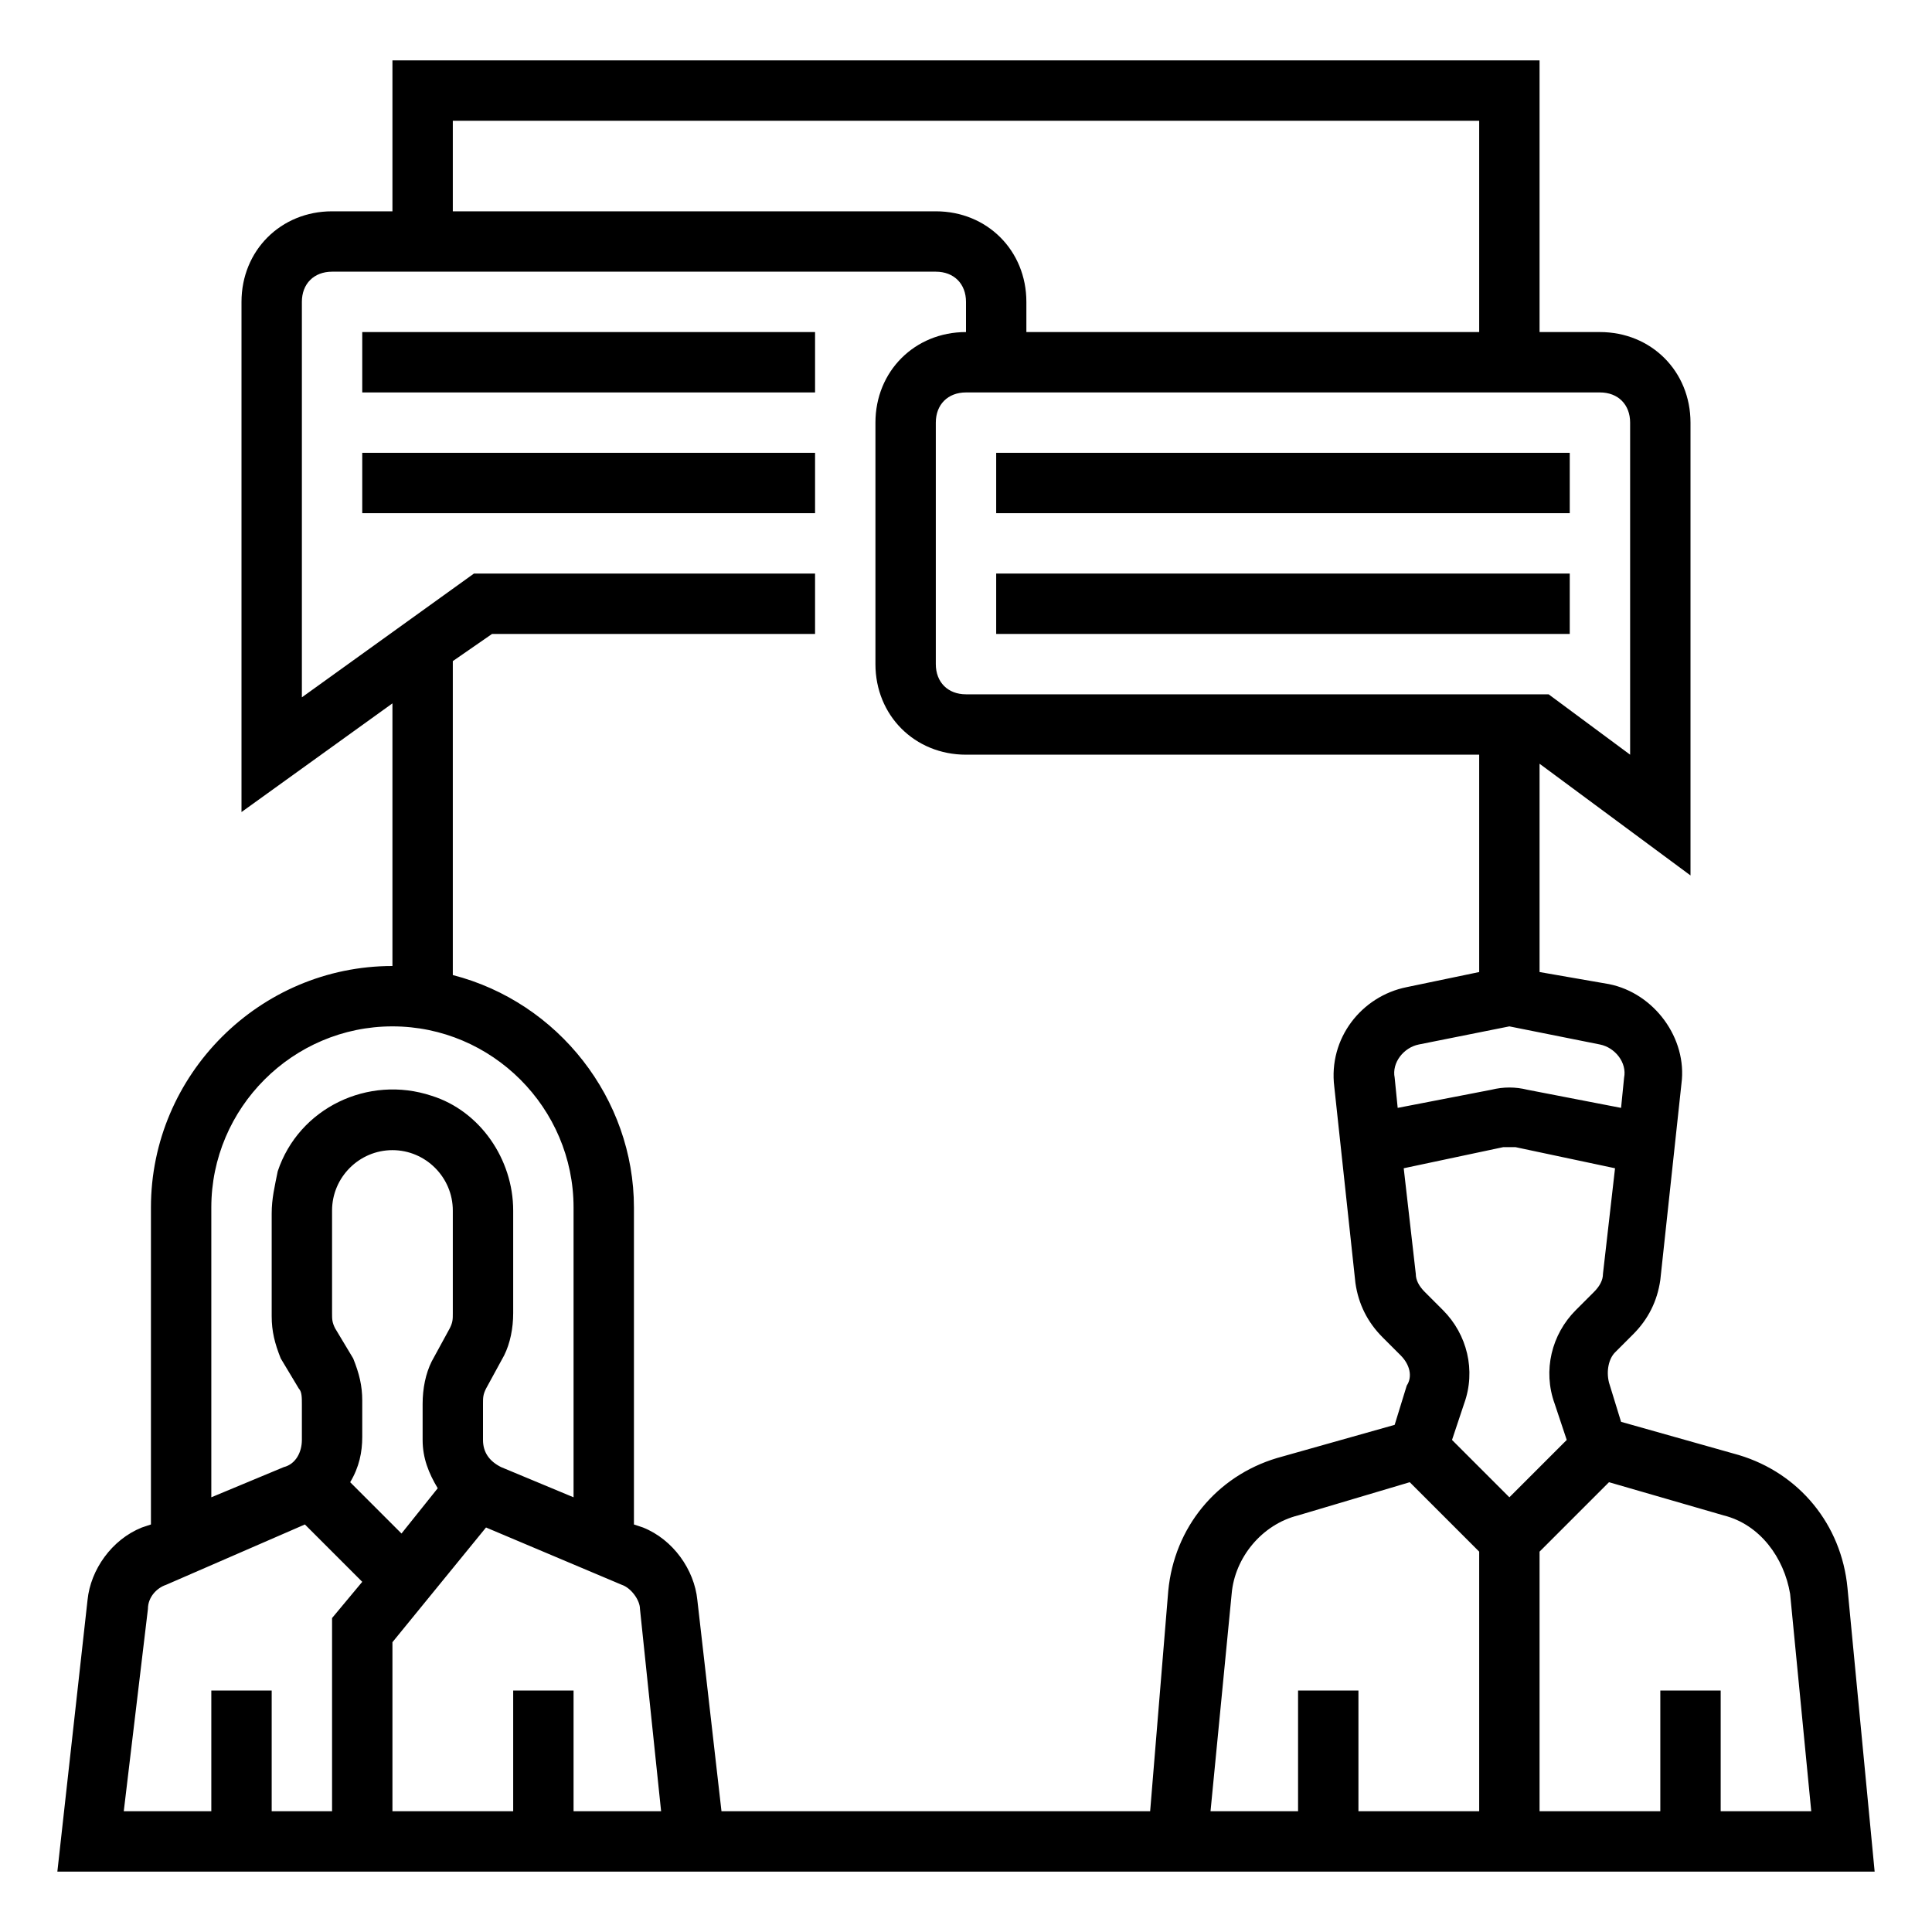
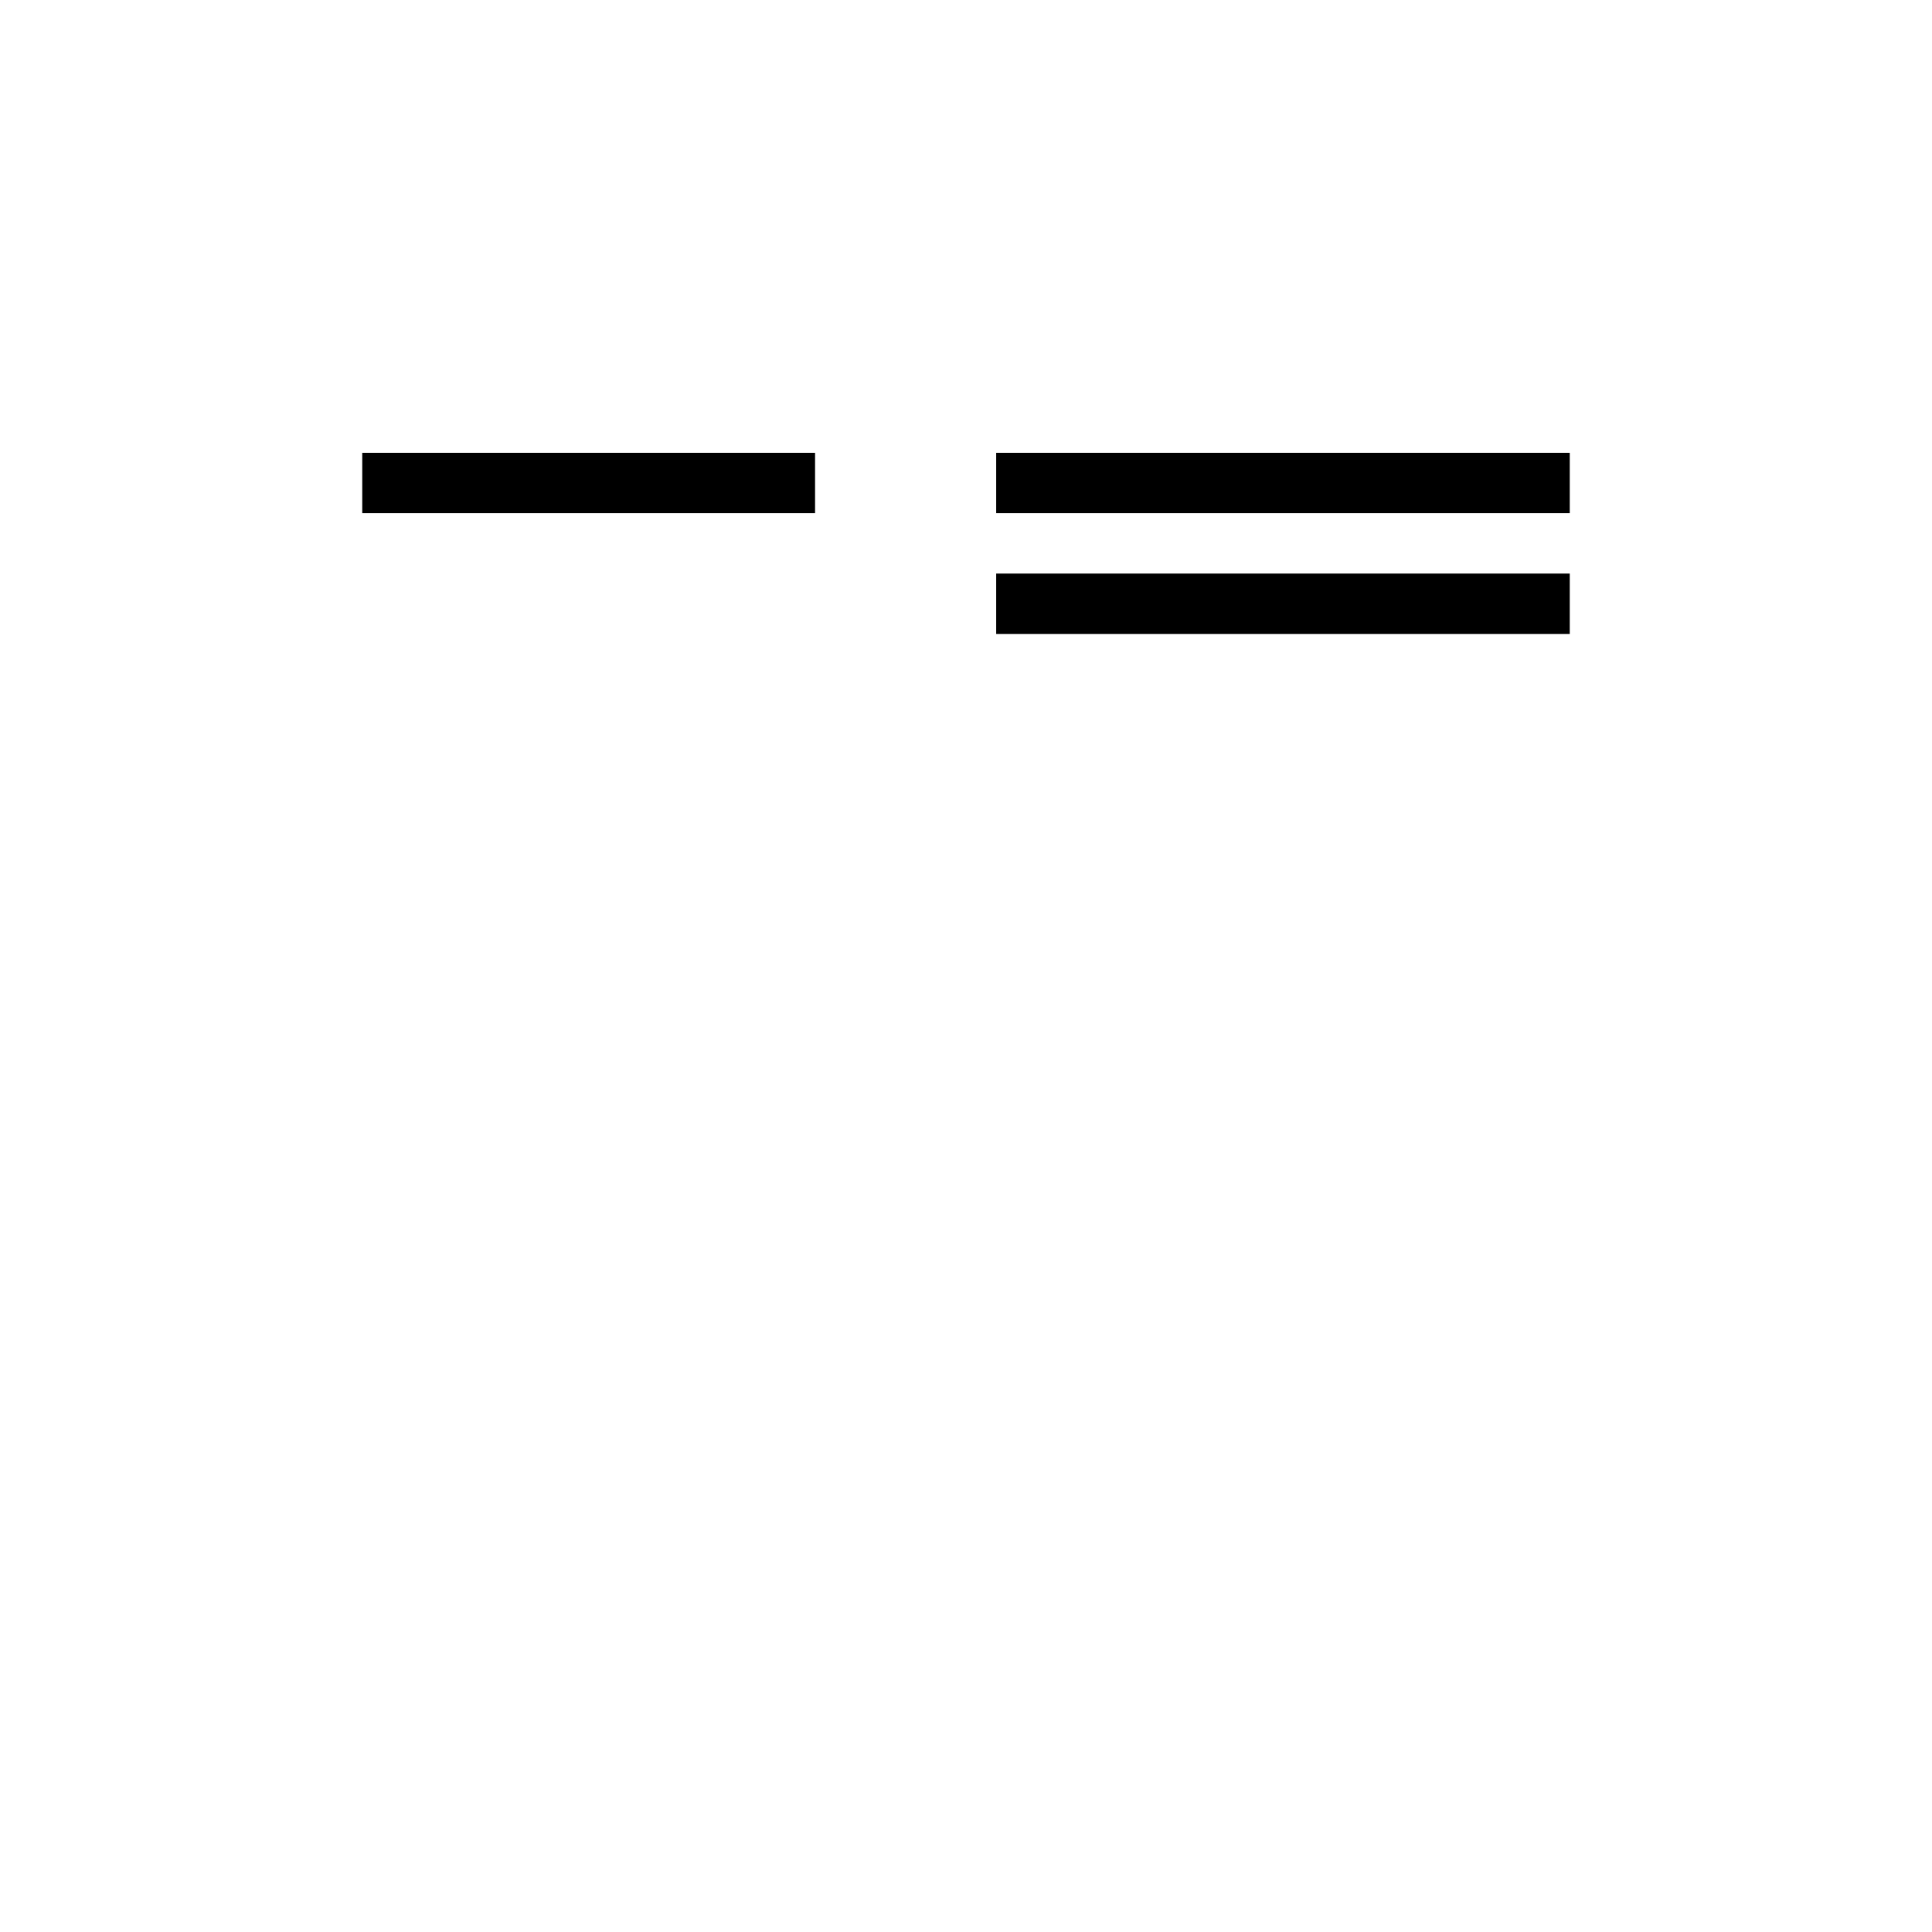
<svg xmlns="http://www.w3.org/2000/svg" version="1.1" id="Layer_1" x="0px" y="0px" viewBox="0 0 512 512" style="enable-background:new 0 0 512 512;" xml:space="preserve">
  <path d="M264,152h152v16H264V152z" />
  <path d="M264,120h152v16H264V120z" />
-   <path d="M96,88h120v16H96V88z" />
  <path d="M96,120h120v16H96V120z" />
-   <path d="M192.8,496h304l-7.2-75.2c-1.6-16.8-12.8-30.4-28.8-35.2l-31.2-8.8l-3.2-10.4c-0.8-3.2,0-6.4,1.6-8l4.8-4.8  c4-4,6.4-8.8,7.2-14.4l5.6-52c1.6-12-7.2-24-19.2-26.4l-18.4-3.2v-55.2l40,29.6V112c0-13.6-10.4-24-24-24h-16V16H104v40H88  c-13.6,0-24,10.4-24,24v135.2l40-28.8V256c-35.2,0-64,28.8-64,64v84l-2.4,0.8C29.6,408,24,416,23.2,424l-8,72H192.8z M272,480h-32   M373.6,392.8l18.4,18.4V480h-32v-32h-16v32h-23.2l5.6-57.6c0.8-9.6,8-18.4,17.6-20.8L373.6,392.8z M456.8,401.6  c9.6,2.4,16,11.2,17.6,20.8L480,480h-24v-32h-16v32h-32v-68.8l18.4-18.4L456.8,401.6z M424.8,337.6c0,1.6-0.8,3.2-2.4,4.8l-4.8,4.8  c-6.4,6.4-8.8,16-5.6,24.8l3.2,9.6L400,396.8l-15.2-15.2l3.2-9.6c3.2-8.8,0.8-18.4-5.6-24.8l-4.8-4.8c-1.6-1.6-2.4-3.2-2.4-4.8  l-3.2-28l26.4-5.6h3.2l26.4,5.6L424.8,337.6z M424,276.8c4,0.8,7.2,4.8,6.4,8.8l-0.8,8l-24.8-4.8c-3.2-0.8-6.4-0.8-9.6,0l-24.8,4.8  l-0.8-8c-0.8-4,2.4-8,6.4-8.8l24-4.8L424,276.8z M424,104c4.8,0,8,3.2,8,8v88l-21.6-16H256c-4.8,0-8-3.2-8-8v-64c0-4.8,3.2-8,8-8  H424z M120,32h272v56H272v-8c0-13.6-10.4-24-24-24H120V32z M56,320c0-26.4,21.6-48,48-48s48,21.6,48,48v76.8l-19.2-8  c-3.2-1.6-4.8-4-4.8-7.2V372c0-1.6,0-2.4,0.8-4l4.8-8.8c1.6-3.2,2.4-7.2,2.4-11.2v-27.2c0-13.6-8.8-26.4-21.6-30.4  c-16.8-5.6-35.2,3.2-40.8,20c-0.8,4-1.6,7.2-1.6,11.2v27.2c0,4,0.8,7.2,2.4,11.2l4.8,8c0.8,0.8,0.8,2.4,0.8,4v9.6  c0,3.2-1.6,6.4-4.8,7.2l-19.2,8L56,320z M106.4,406.4l-13.6-13.6c2.4-4,3.2-8,3.2-12v-9.6c0-4-0.8-7.2-2.4-11.2l-4.8-8  c-0.8-1.6-0.8-2.4-0.8-4v-27.2c0-8.8,7.2-16,16-16s16,7.2,16,16V348c0,1.6,0,2.4-0.8,4l-4.8,8.8c-1.6,3.2-2.4,7.2-2.4,11.2v9.6  c0,4.8,1.6,8.8,4,12.8L106.4,406.4z M39.2,426.4c0-3.2,2.4-5.6,4.8-6.4l36.8-16L96,419.2l-8,9.6V480H72v-32H56v32H32.8L39.2,426.4z   M152,480v-32h-16v32h-32v-44.8l24.8-30.4l36,15.2c2.4,0.8,4.8,4,4.8,6.4l5.6,53.6L152,480z M224,480h-32.8l-6.4-56  c-0.8-8-6.4-16-14.4-19.2l0,0L168,404v-84c0-28.8-20-54.4-48-61.6v-83.2l10.4-7.2H216v-16h-90.4L80,184.8V80c0-4.8,3.2-8,8-8h160  c4.8,0,8,3.2,8,8v8c-13.6,0-24,10.4-24,24v64c0,13.6,10.4,24,24,24h136v57.6l-19.2,4c-12,2.4-20.8,13.6-19.2,26.4l5.6,52  c0.8,5.6,3.2,10.4,7.2,14.4l4.8,4.8c2.4,2.4,3.2,5.6,1.6,8l-3.2,10.4l-31.2,8.8c-16,4.8-27.2,18.4-28.8,35.2l-4.8,58.4H288" />
</svg>